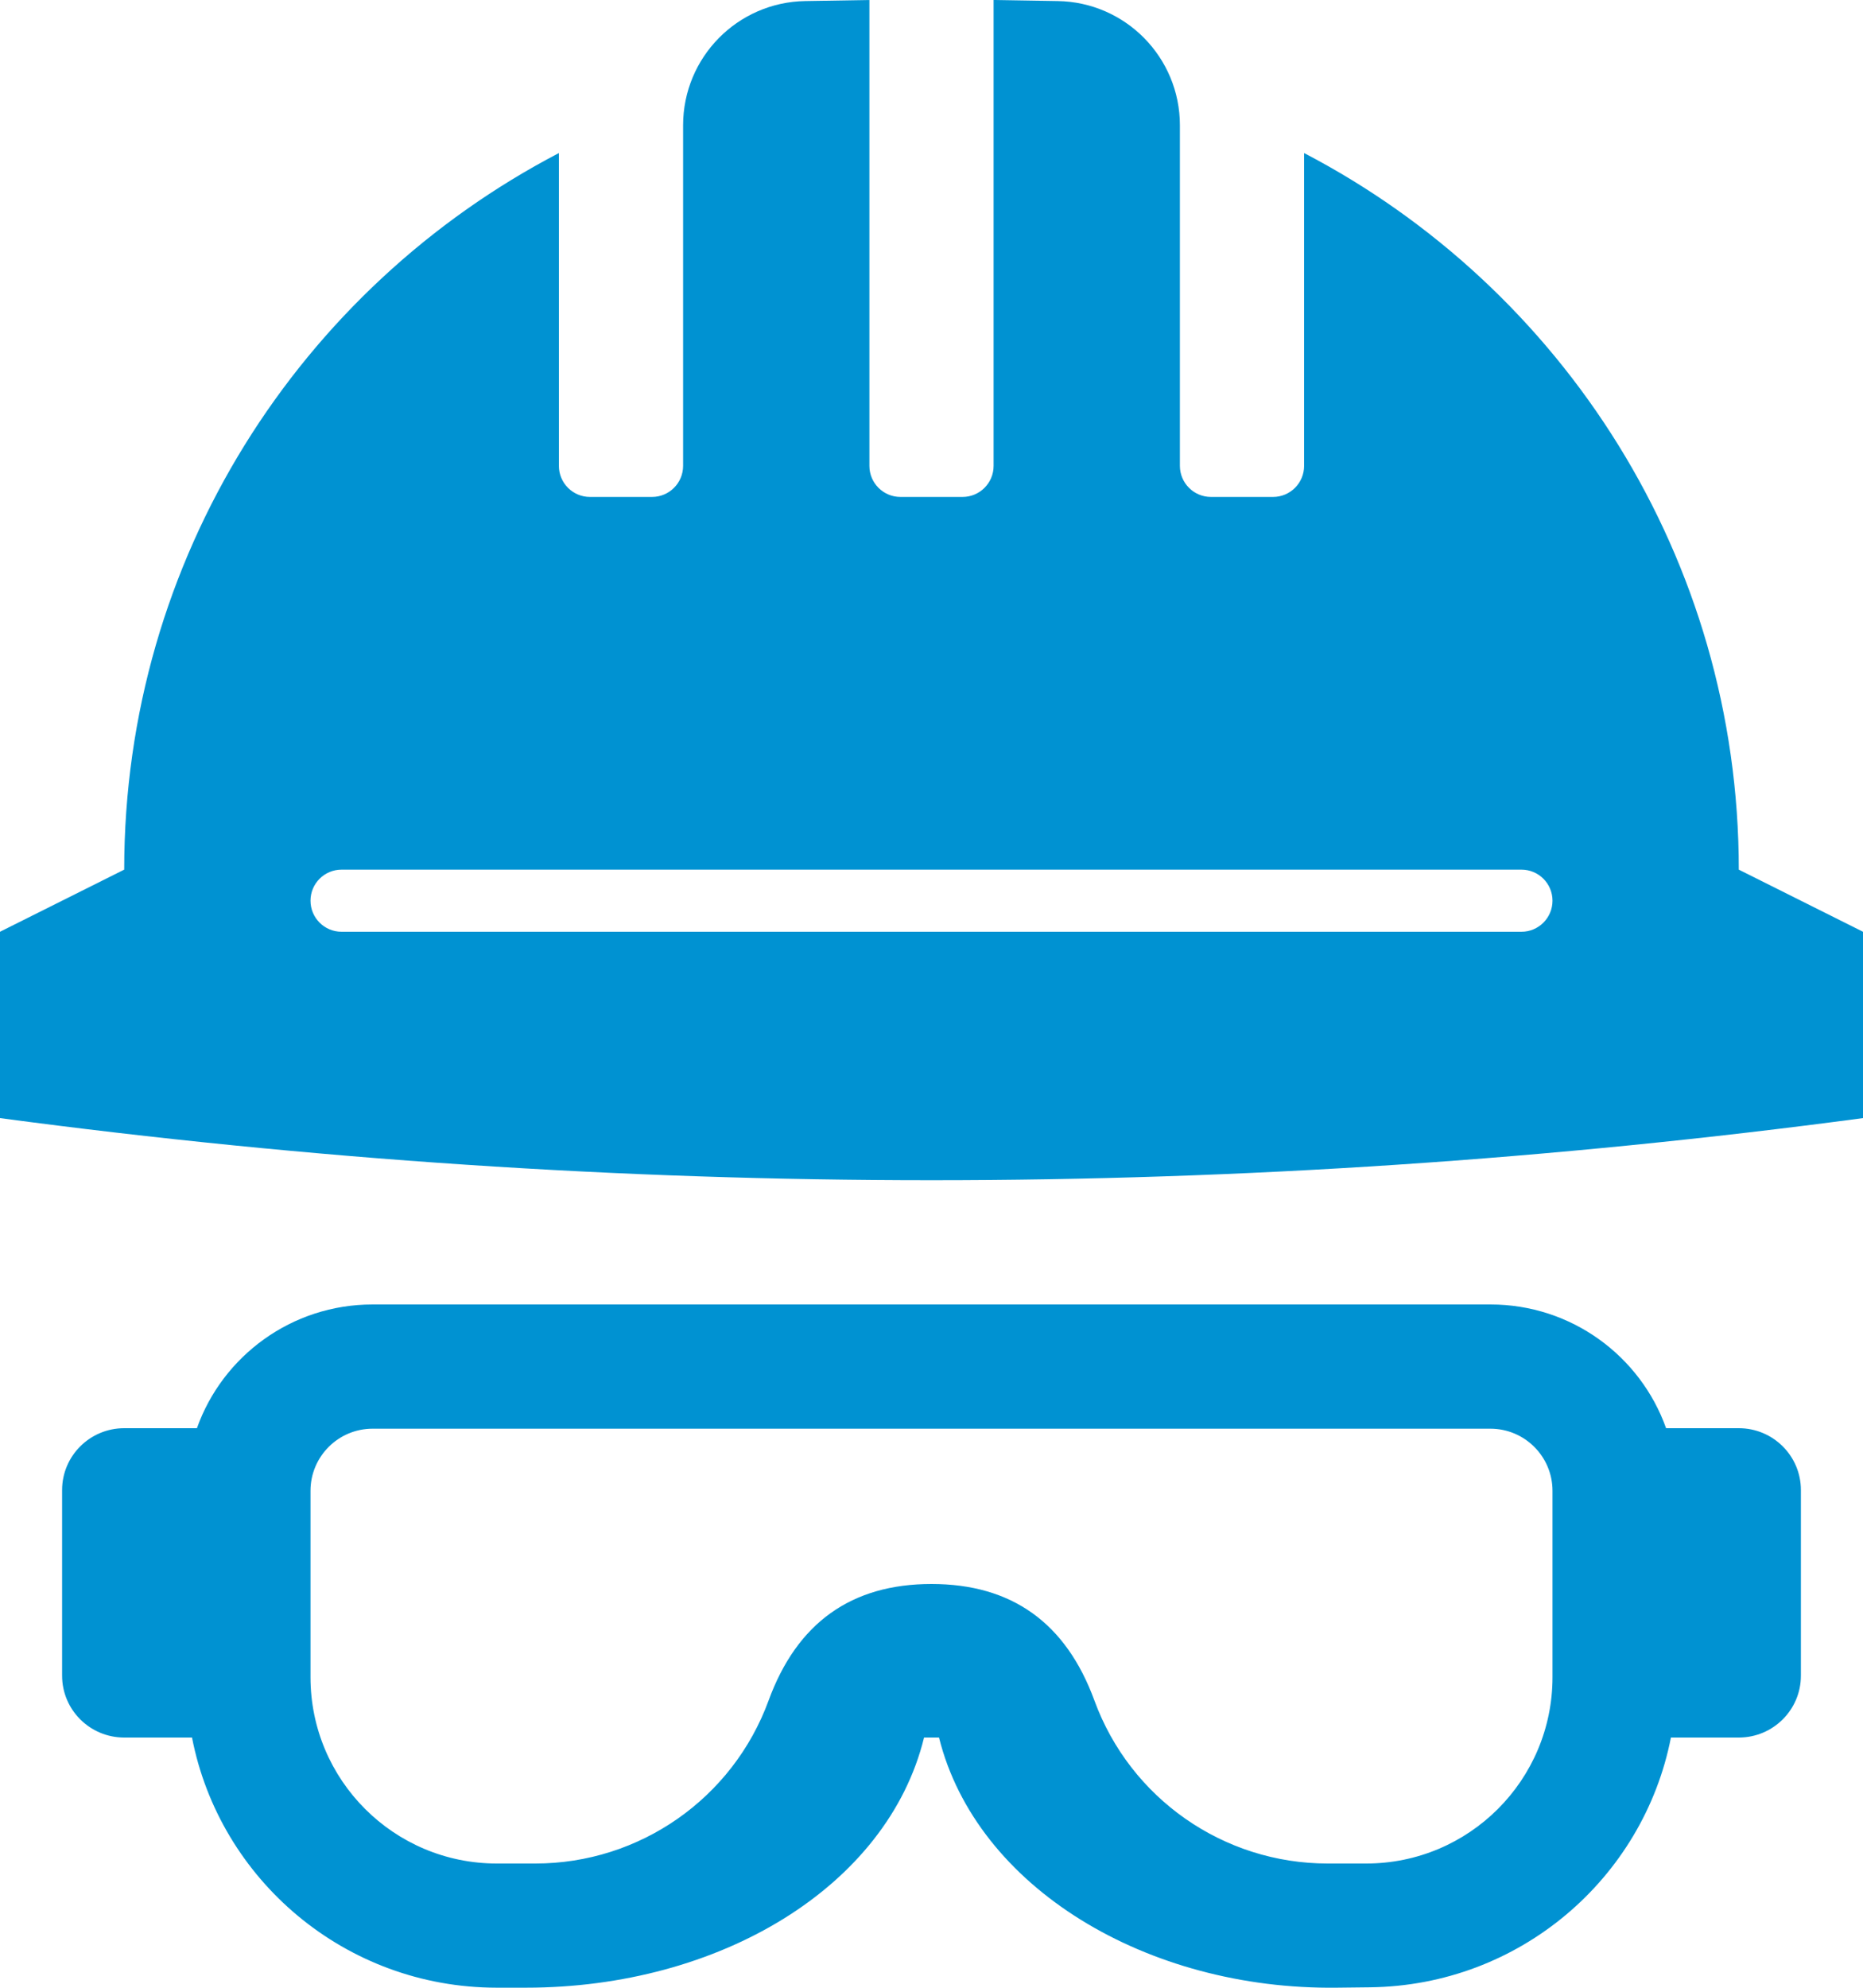
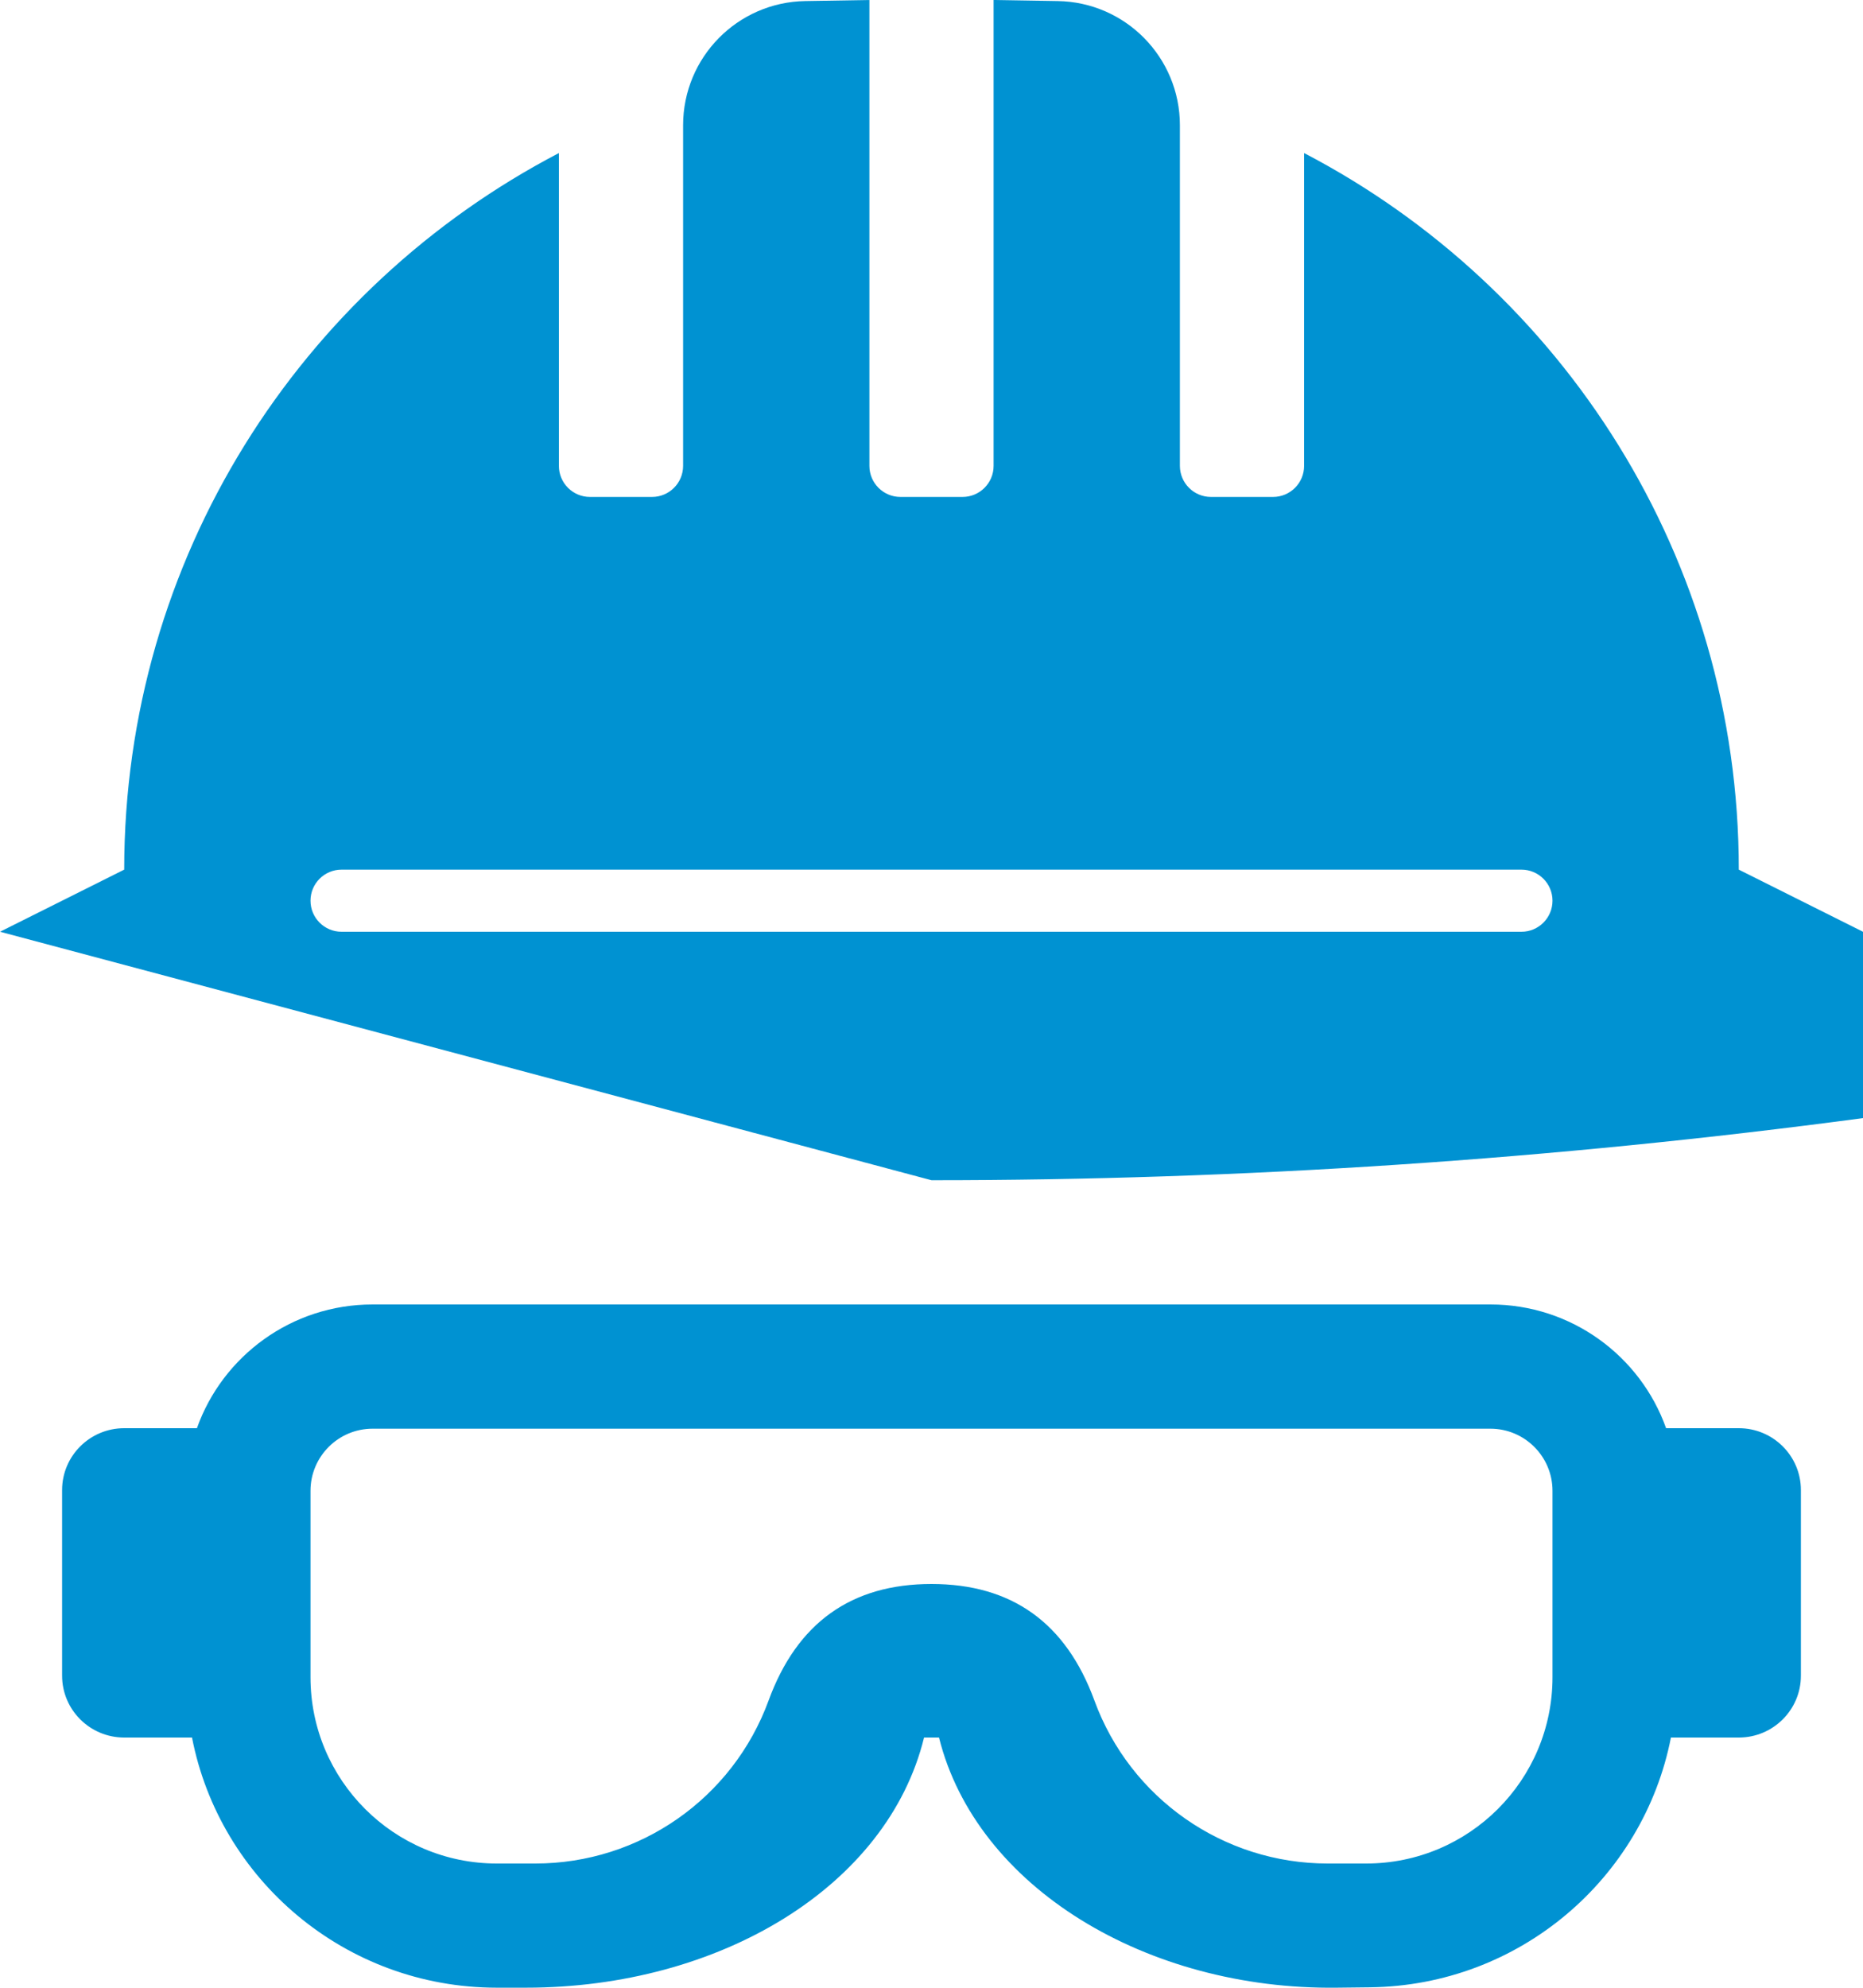
<svg xmlns="http://www.w3.org/2000/svg" width="30px" height="32px" viewBox="0 0 30 32" version="1.1">
  <title>icon-safety-blue-32</title>
  <desc>Created with Sketch.</desc>
  <defs />
  <g id="Page-1" stroke="none" stroke-width="1" fill="none" fill-rule="evenodd">
    <g id="Home---not-logged-in---empty-cart" transform="translate(-534, -456)">
      <g id="content" transform="translate(222, 234)">
        <g id="categories" transform="translate(0, 200)">
          <g id="Group-13-Copy" transform="translate(291, 0)">
            <g id="icon-safety-blue-32" transform="translate(20, 22)">
-               <rect id="frame" x="0" y="0" width="32" height="32" />
-               <path d="M10,7.5 C10,7.776 10.224,8 10.5,8 L11.5,8 C11.776,8 12,7.776 12,7.5 L12,2.017 L12,2.017 C12,0.925 12.875,0.035 13.967,0.017 L15,0 L15,7.5 C15,7.776 15.224,8 15.5,8 L16.5,8 C16.776,8 17,7.776 17,7.5 L17,0 L18.033,0.017 L18.033,0.017 C19.125,0.035 20,0.925 20,2.017 L20,7.5 C20,7.776 20.224,8 20.5,8 L21.5,8 C21.776,8 22,7.776 22,7.5 L22,2.464 C26.16,4.632 29,8.985 29,14 L31,15 L31,18 C26,18.667 21,19 16,19 C11,19 6,18.667 1,18 L1,15 L3,14 C3,8.985 5.84,4.632 10,2.464 L10,7.5 Z M6.5,14 L25.5,14 C25.776,14 26,14.224 26,14.5 C26,14.776 25.776,15 25.5,15 L6.5,15 C6.224,15 6,14.776 6,14.5 C6,14.224 6.224,14 6.5,14 Z M4.171,22.992 C4.583,21.832 5.694,21 7,21 L25,21 C26.306,21 27.417,21.832 27.829,22.992 L29,22.992 C29.552,22.992 30,23.438 30,23.988 L30,26.976 C30,27.526 29.552,27.972 29,27.972 L27.907,27.972 C27.462,30.243 25.468,31.965 23.059,31.993 C22.885,31.995 22.709,31.997 22.53,31.999 C19.465,32.037 16.722,30.383 16.121,27.972 L15.88,27.972 C15.29,30.375 12.586,31.999 9.47,31.999 C9.31,31.999 9.151,31.999 8.996,31.999 C6.563,31.997 4.538,30.265 4.092,27.972 L3,27.972 C2.448,27.972 2,27.526 2,26.976 L2,23.988 C2,23.438 2.448,22.992 3,22.992 L4.171,22.992 L4.171,22.992 Z M7,23 C6.448,23 6,23.448 6,24 L6,27 C6,28.657 7.343,30 9,30 L9.621,30 C11.3,30 12.8,28.952 13.377,27.375 C13.835,26.125 14.709,25.5 16,25.5 C17.291,25.5 18.165,26.125 18.623,27.375 C19.2,28.952 20.7,30 22.379,30 L23,30 C24.657,30 26,28.657 26,27 L26,24 C26,23.448 25.552,23 25,23 L7,23 Z" id="icon" fill="#0092D2" />
+               <path d="M10,7.5 C10,7.776 10.224,8 10.5,8 L11.5,8 C11.776,8 12,7.776 12,7.5 L12,2.017 L12,2.017 C12,0.925 12.875,0.035 13.967,0.017 L15,0 L15,7.5 C15,7.776 15.224,8 15.5,8 L16.5,8 C16.776,8 17,7.776 17,7.5 L17,0 L18.033,0.017 L18.033,0.017 C19.125,0.035 20,0.925 20,2.017 L20,7.5 C20,7.776 20.224,8 20.5,8 L21.5,8 C21.776,8 22,7.776 22,7.5 L22,2.464 C26.16,4.632 29,8.985 29,14 L31,15 L31,18 C26,18.667 21,19 16,19 L1,15 L3,14 C3,8.985 5.84,4.632 10,2.464 L10,7.5 Z M6.5,14 L25.5,14 C25.776,14 26,14.224 26,14.5 C26,14.776 25.776,15 25.5,15 L6.5,15 C6.224,15 6,14.776 6,14.5 C6,14.224 6.224,14 6.5,14 Z M4.171,22.992 C4.583,21.832 5.694,21 7,21 L25,21 C26.306,21 27.417,21.832 27.829,22.992 L29,22.992 C29.552,22.992 30,23.438 30,23.988 L30,26.976 C30,27.526 29.552,27.972 29,27.972 L27.907,27.972 C27.462,30.243 25.468,31.965 23.059,31.993 C22.885,31.995 22.709,31.997 22.53,31.999 C19.465,32.037 16.722,30.383 16.121,27.972 L15.88,27.972 C15.29,30.375 12.586,31.999 9.47,31.999 C9.31,31.999 9.151,31.999 8.996,31.999 C6.563,31.997 4.538,30.265 4.092,27.972 L3,27.972 C2.448,27.972 2,27.526 2,26.976 L2,23.988 C2,23.438 2.448,22.992 3,22.992 L4.171,22.992 L4.171,22.992 Z M7,23 C6.448,23 6,23.448 6,24 L6,27 C6,28.657 7.343,30 9,30 L9.621,30 C11.3,30 12.8,28.952 13.377,27.375 C13.835,26.125 14.709,25.5 16,25.5 C17.291,25.5 18.165,26.125 18.623,27.375 C19.2,28.952 20.7,30 22.379,30 L23,30 C24.657,30 26,28.657 26,27 L26,24 C26,23.448 25.552,23 25,23 L7,23 Z" id="icon" fill="#0092D2" />
            </g>
          </g>
        </g>
      </g>
    </g>
  </g>
</svg>